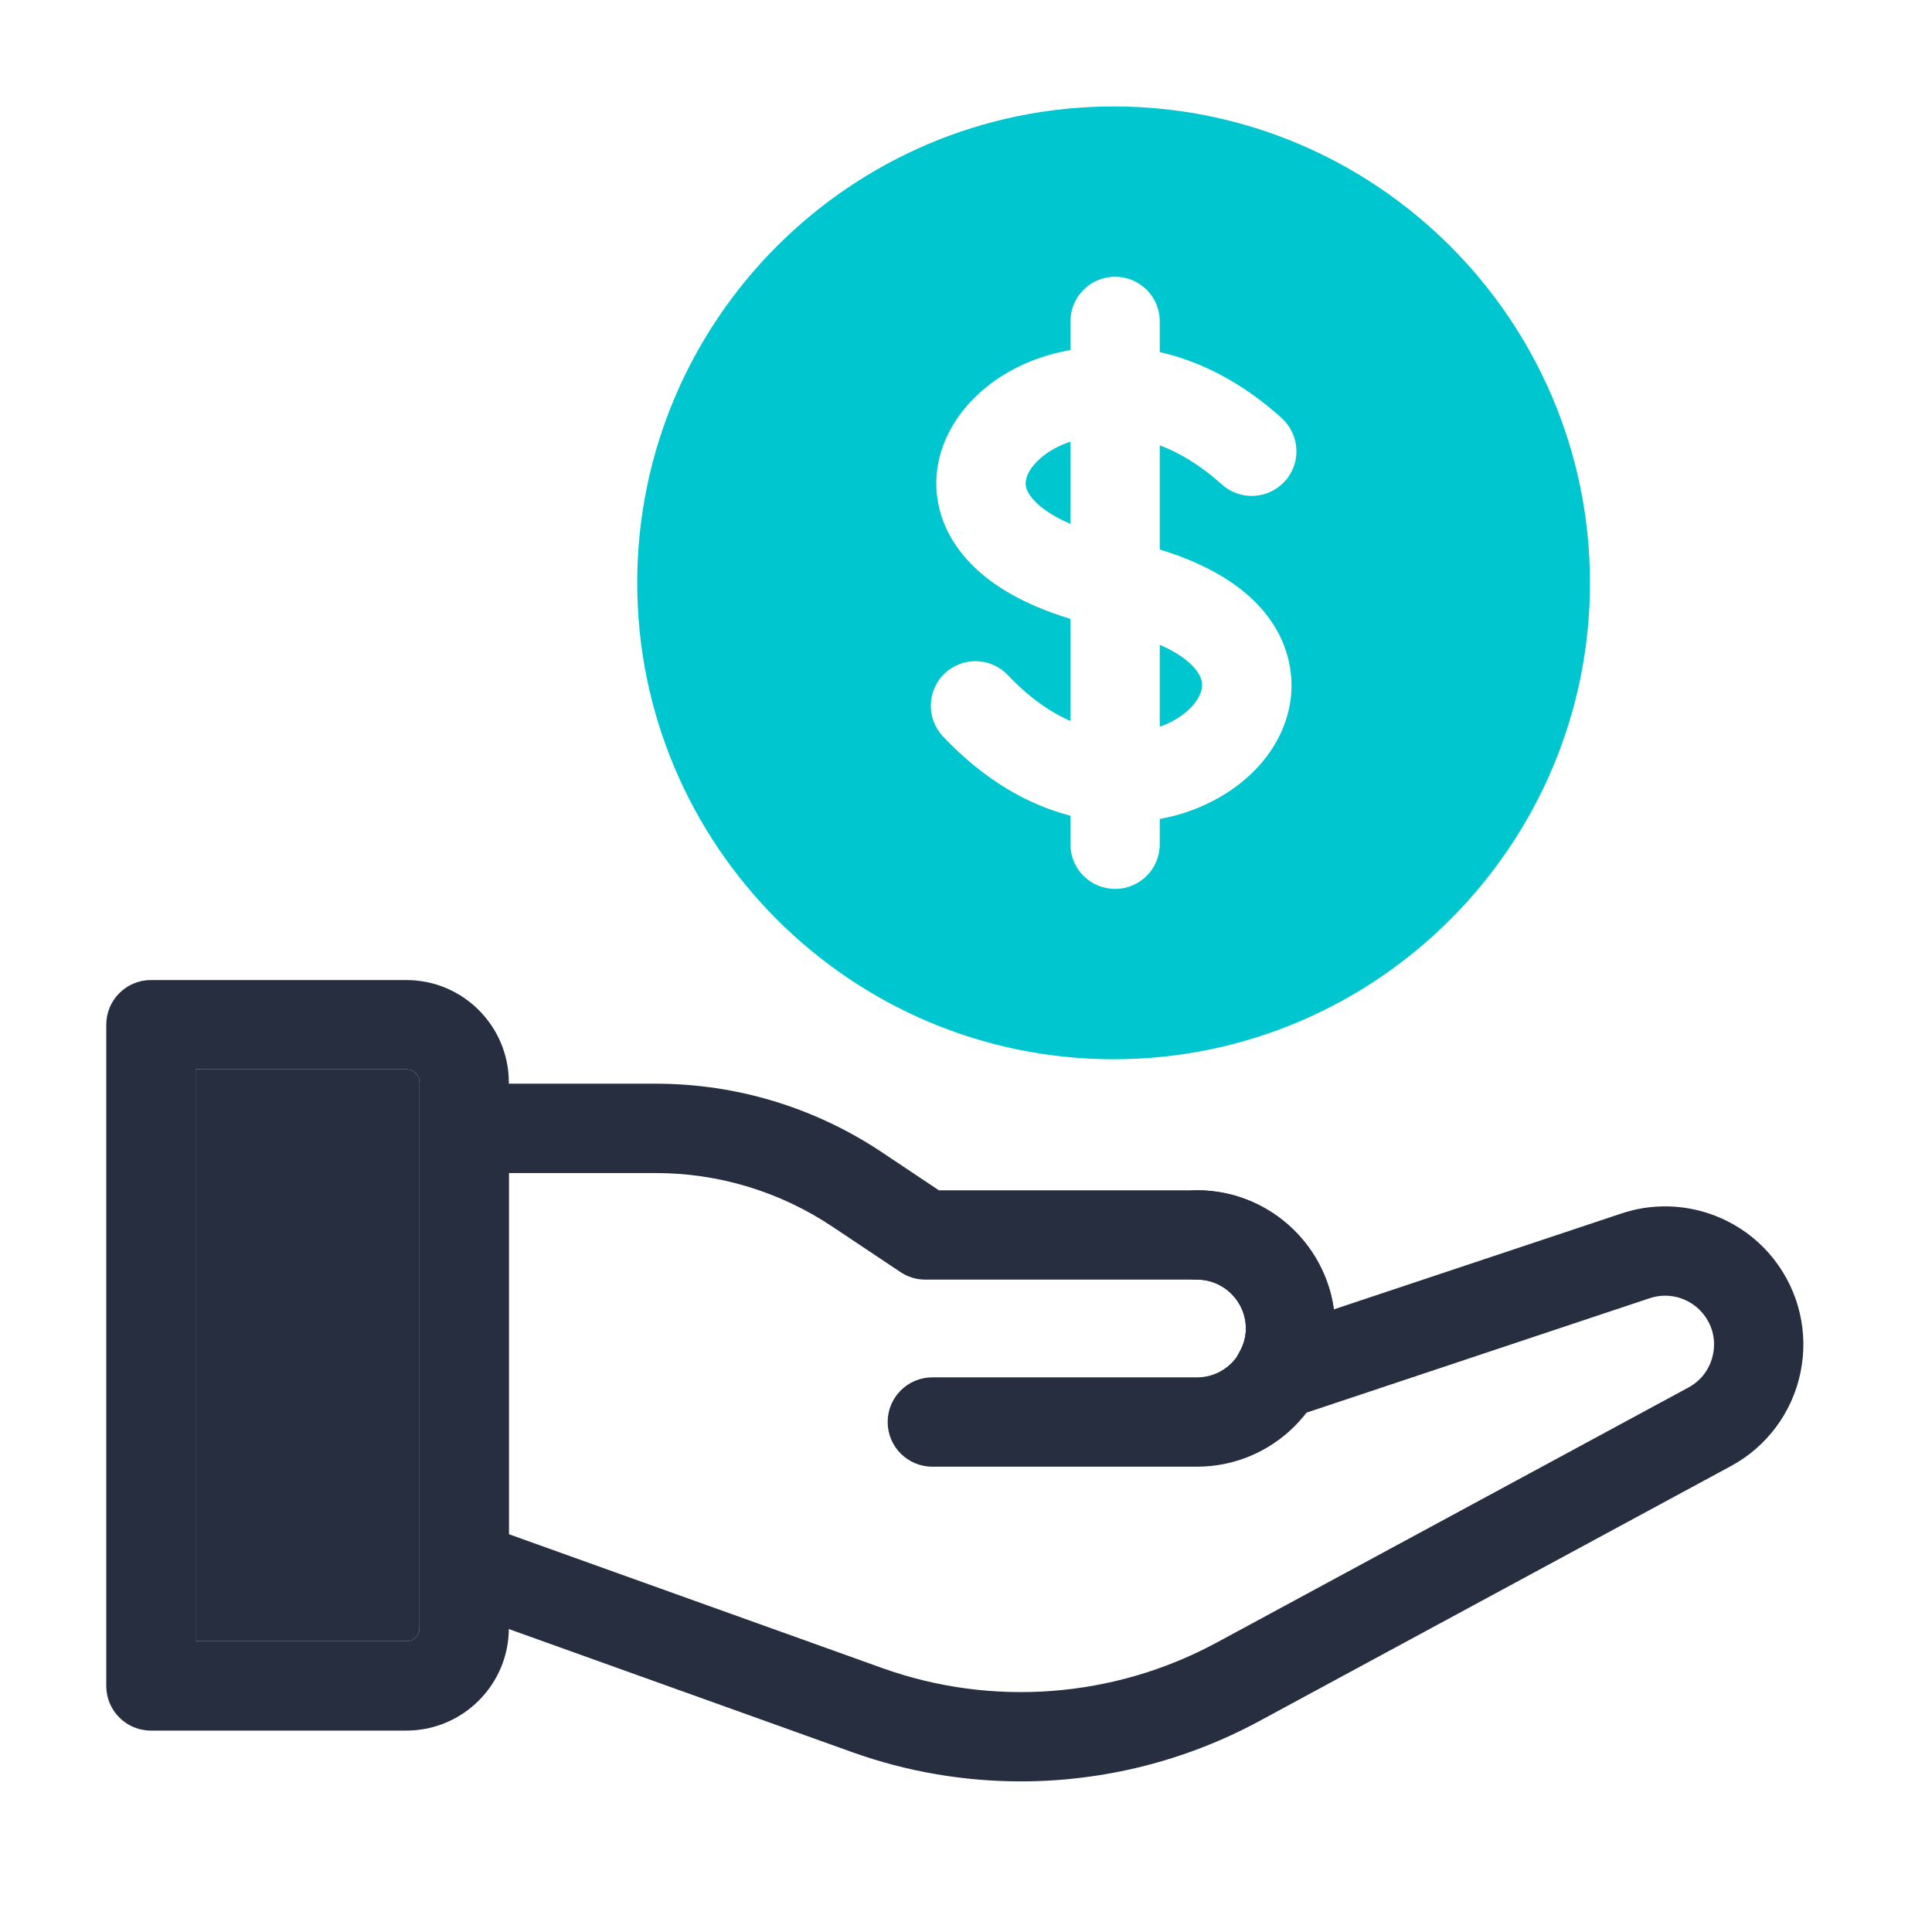
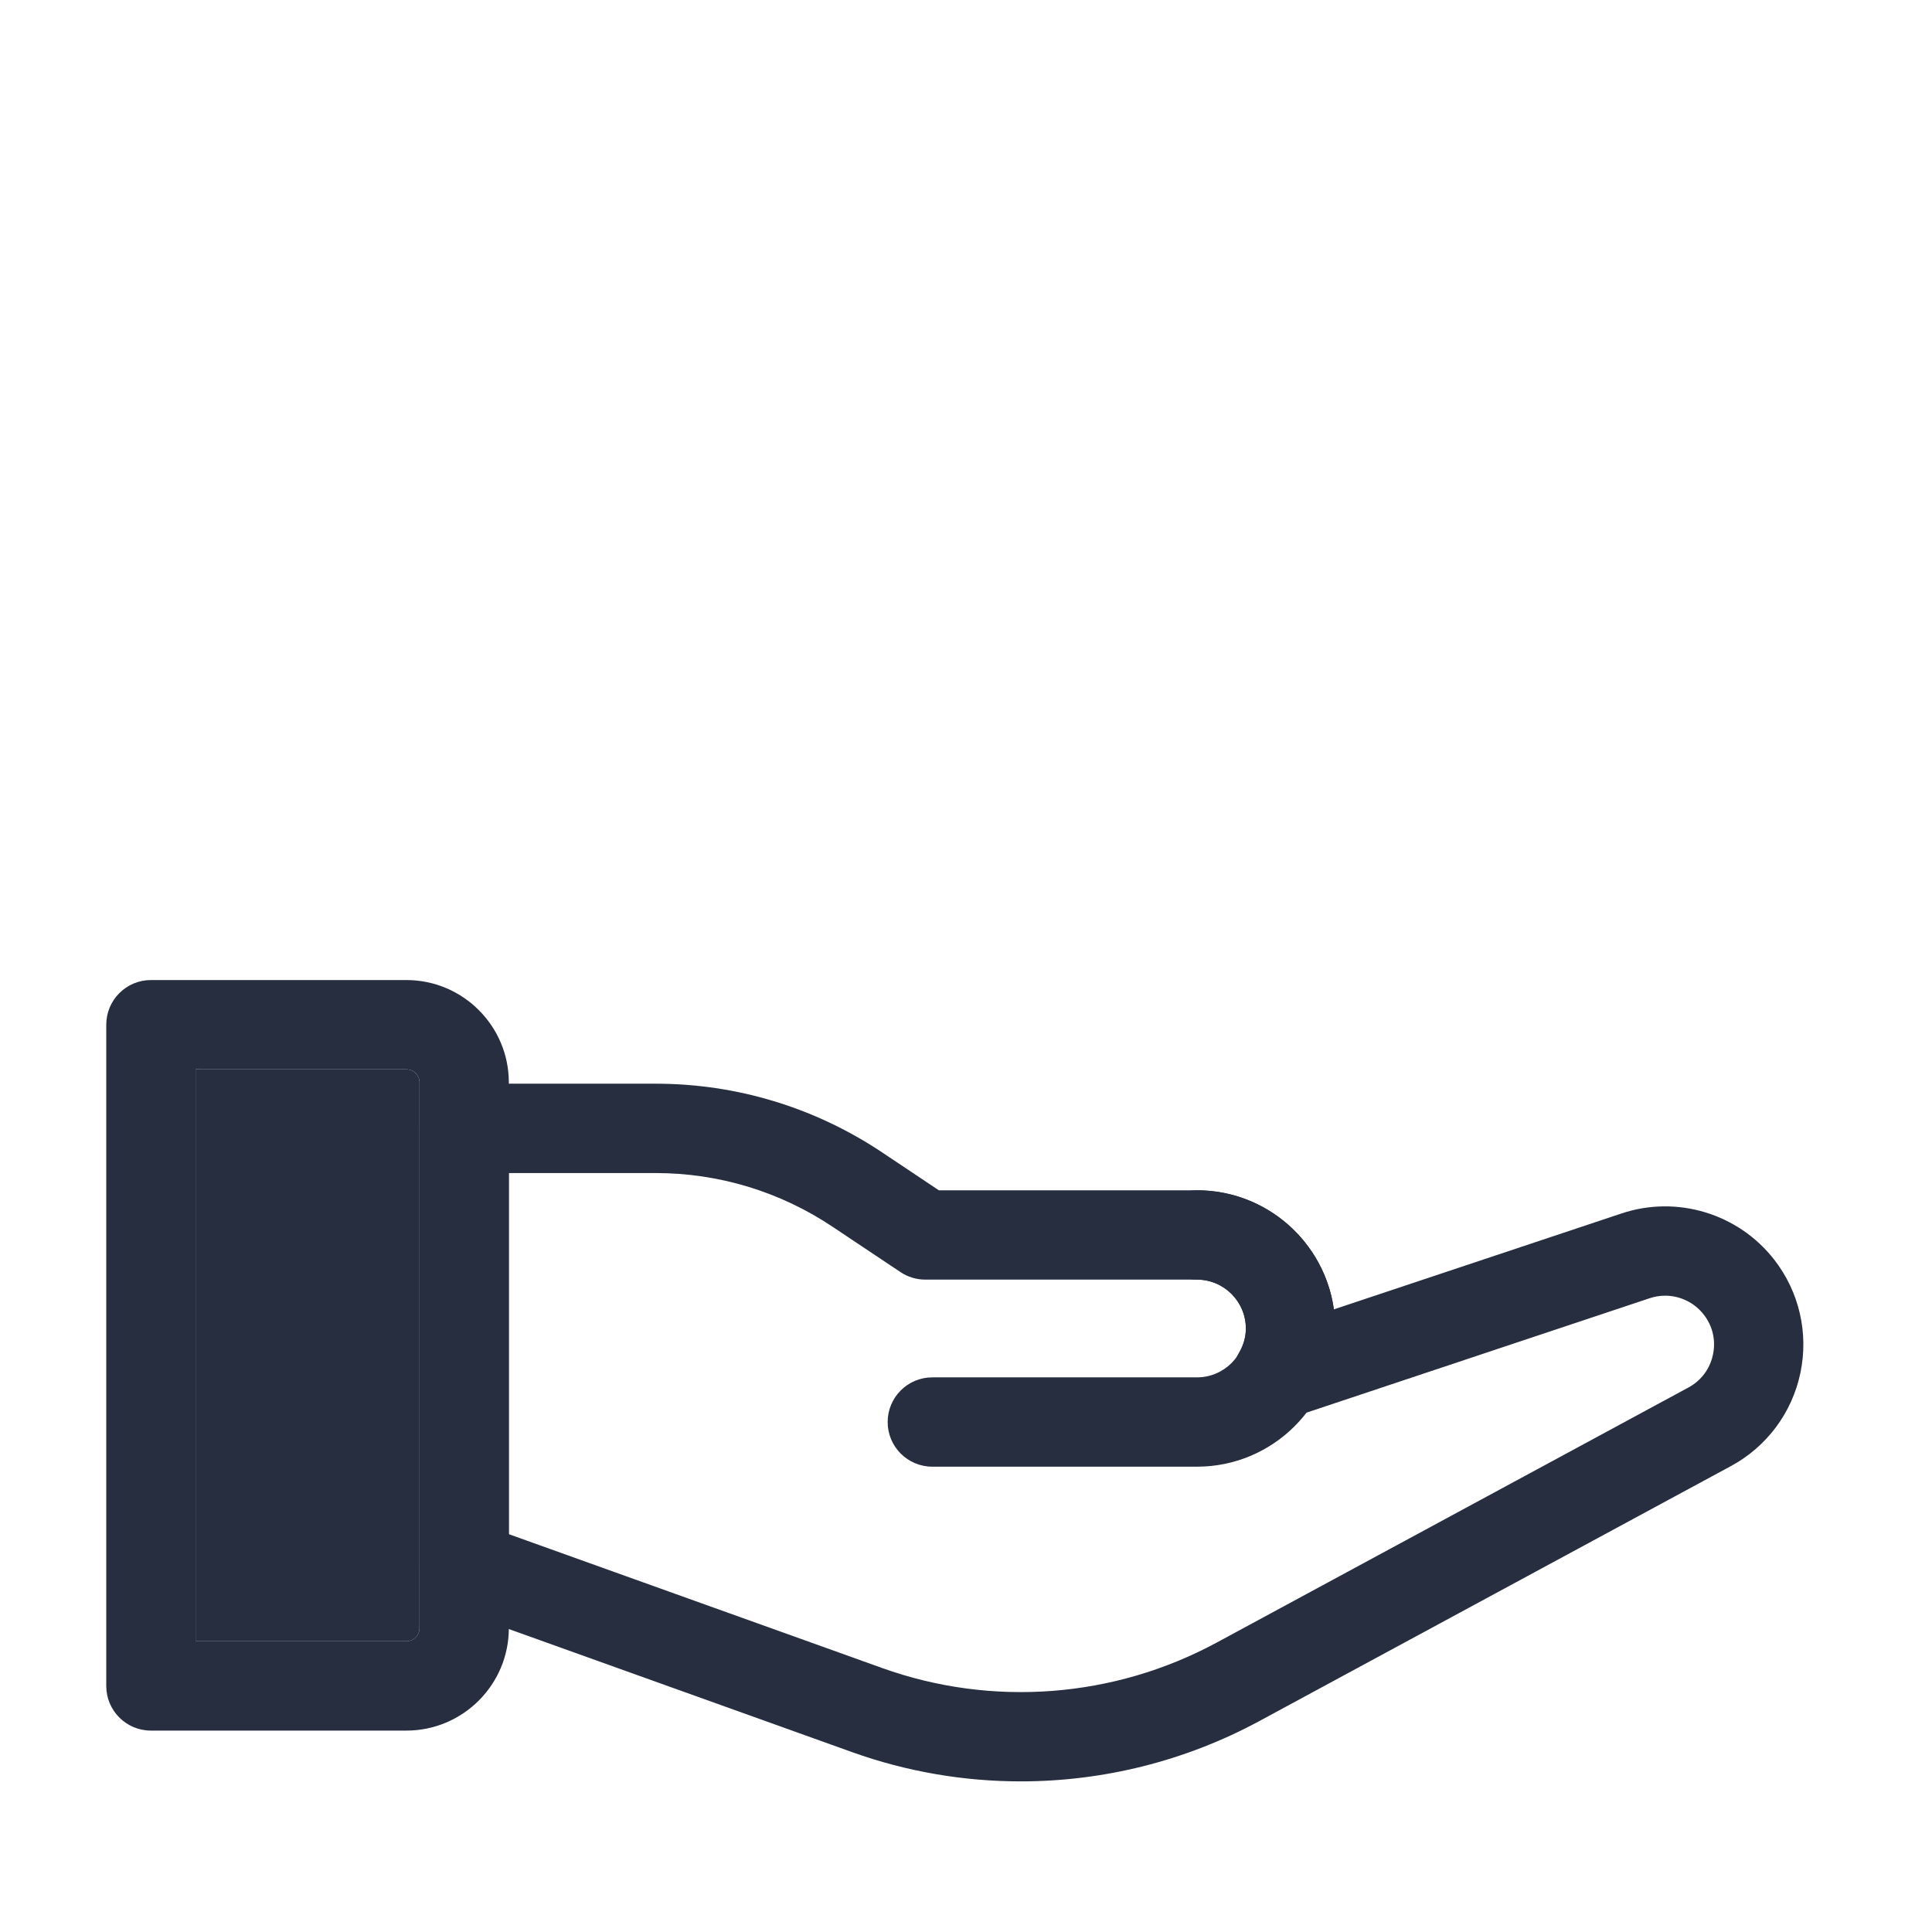
<svg xmlns="http://www.w3.org/2000/svg" width="73" height="73" viewBox="0 0 73 73" fill="none">
  <path d="M5.702 65.39H15.355C17.489 65.39 19.226 63.654 19.226 61.52V40.901C19.226 38.767 17.49 37.031 15.355 37.031H5.702C4.77 37.031 4.015 37.787 4.015 38.719V63.704C4.015 64.635 4.77 65.39 5.702 65.39ZM15.355 40.405C15.628 40.405 15.851 40.627 15.851 40.9V61.519C15.851 61.792 15.628 62.014 15.355 62.014H7.39V40.404L15.355 40.405Z" fill="#262E40" />
  <path d="M15.355 40.405C15.628 40.405 15.851 40.627 15.851 40.9V61.519C15.851 61.792 15.628 62.014 15.355 62.014H7.39V40.404L15.355 40.405Z" fill="#262E40" />
  <path d="M38.57 67.309C41.684 67.309 44.784 66.542 47.576 65.034L65.401 55.396C66.756 54.664 67.713 53.38 68.028 51.873C68.344 50.365 67.981 48.803 67.033 47.589C65.676 45.852 63.36 45.151 61.268 45.85L50.4 49.474C50.046 46.934 47.862 44.975 45.228 44.975H35.474L33.336 43.546C30.792 41.846 27.83 40.947 24.771 40.947H17.538C16.606 40.947 15.851 41.703 15.851 42.635V59.155C15.851 59.867 16.297 60.503 16.969 60.744L32.189 66.201C34.257 66.943 36.416 67.309 38.57 67.309ZM62.915 48.957C63.474 48.957 64.017 49.212 64.372 49.667C64.713 50.102 64.838 50.64 64.724 51.182C64.611 51.721 64.281 52.165 63.796 52.427L45.971 62.065C42.088 64.164 37.48 64.515 33.327 63.024L19.225 57.968V44.323H24.77C27.159 44.323 29.472 45.025 31.459 46.353L34.024 48.065C34.302 48.251 34.628 48.35 34.961 48.35H45.227C46.245 48.35 47.074 49.178 47.074 50.197C47.074 50.506 46.986 50.817 46.813 51.115C46.462 51.722 46.523 52.484 46.966 53.026C47.409 53.571 48.142 53.781 48.808 53.562L62.335 49.052C62.525 48.988 62.722 48.957 62.915 48.957Z" fill="#262E40" />
  <path d="M35.228 55.418H45.228C48.108 55.418 50.45 53.076 50.45 50.196C50.45 47.316 48.108 44.974 45.228 44.974C44.295 44.974 43.54 45.73 43.54 46.661C43.54 47.593 44.295 48.349 45.228 48.349C46.246 48.349 47.075 49.177 47.075 50.196C47.075 51.215 46.247 52.043 45.228 52.043H35.228C34.295 52.043 33.54 52.799 33.54 53.731C33.54 54.662 34.295 55.418 35.228 55.418Z" fill="#262E40" />
-   <path d="M39.883 16.926C39.163 17.309 38.702 17.894 38.758 18.344C38.803 18.692 39.242 19.277 40.446 19.795V16.69C40.243 16.758 40.052 16.836 39.883 16.926ZM39.883 16.926C39.163 17.309 38.702 17.894 38.758 18.344C38.803 18.692 39.242 19.277 40.446 19.795V16.69C40.243 16.758 40.052 16.836 39.883 16.926ZM43.821 24.363V27.456C43.933 27.422 44.035 27.378 44.136 27.332C44.935 26.961 45.475 26.32 45.418 25.802C45.362 25.364 44.856 24.812 43.821 24.363ZM43.821 24.363V27.456C43.933 27.422 44.035 27.378 44.136 27.332C44.935 26.961 45.475 26.32 45.418 25.802C45.362 25.364 44.856 24.812 43.821 24.363ZM38.758 18.344C38.803 18.692 39.242 19.277 40.446 19.795V16.69C40.243 16.758 40.052 16.836 39.883 16.926C39.163 17.309 38.702 17.894 38.758 18.344ZM42.077 4.022C32.155 4.022 24.077 12.1 24.077 22.023C24.077 31.945 32.155 40.023 42.077 40.023C52 40.023 60.077 31.945 60.077 22.023C60.077 12.1 52 4.022 42.077 4.022ZM48.771 25.42C49.007 27.422 47.747 29.38 45.565 30.392C45.036 30.64 44.451 30.831 43.821 30.944V31.9C43.821 32.834 43.067 33.587 42.133 33.587C41.2 33.587 40.446 32.834 40.446 31.9V30.82C38.86 30.415 37.195 29.481 35.631 27.828C34.99 27.141 35.023 26.084 35.698 25.442C36.385 24.801 37.442 24.835 38.083 25.51C38.871 26.343 39.67 26.905 40.446 27.242V23.384C36.497 22.191 35.586 20.054 35.417 18.816C35.147 16.926 36.283 15.014 38.308 13.945C38.916 13.619 39.636 13.371 40.446 13.225V12.145C40.446 11.211 41.2 10.457 42.133 10.457C43.067 10.457 43.821 11.211 43.821 12.145V13.304C45.317 13.641 46.903 14.418 48.433 15.801C49.12 16.431 49.176 17.5 48.546 18.186C47.916 18.872 46.858 18.929 46.161 18.299C45.373 17.59 44.586 17.117 43.821 16.825V20.762C47.77 21.966 48.625 24.149 48.771 25.42ZM43.821 27.456C43.933 27.422 44.035 27.378 44.136 27.332C44.935 26.961 45.475 26.32 45.418 25.802C45.362 25.364 44.856 24.812 43.821 24.363V27.456ZM38.758 18.344C38.803 18.692 39.242 19.277 40.446 19.795V16.69C40.243 16.758 40.052 16.836 39.883 16.926C39.163 17.309 38.702 17.894 38.758 18.344ZM39.883 16.926C39.163 17.309 38.702 17.894 38.758 18.344C38.803 18.692 39.242 19.277 40.446 19.795V16.69C40.243 16.758 40.052 16.836 39.883 16.926ZM43.821 24.363V27.456C43.933 27.422 44.035 27.378 44.136 27.332C44.935 26.961 45.475 26.32 45.418 25.802C45.362 25.364 44.856 24.812 43.821 24.363ZM43.821 24.363V27.456C43.933 27.422 44.035 27.378 44.136 27.332C44.935 26.961 45.475 26.32 45.418 25.802C45.362 25.364 44.856 24.812 43.821 24.363Z" fill="#00C6D0" />
</svg>